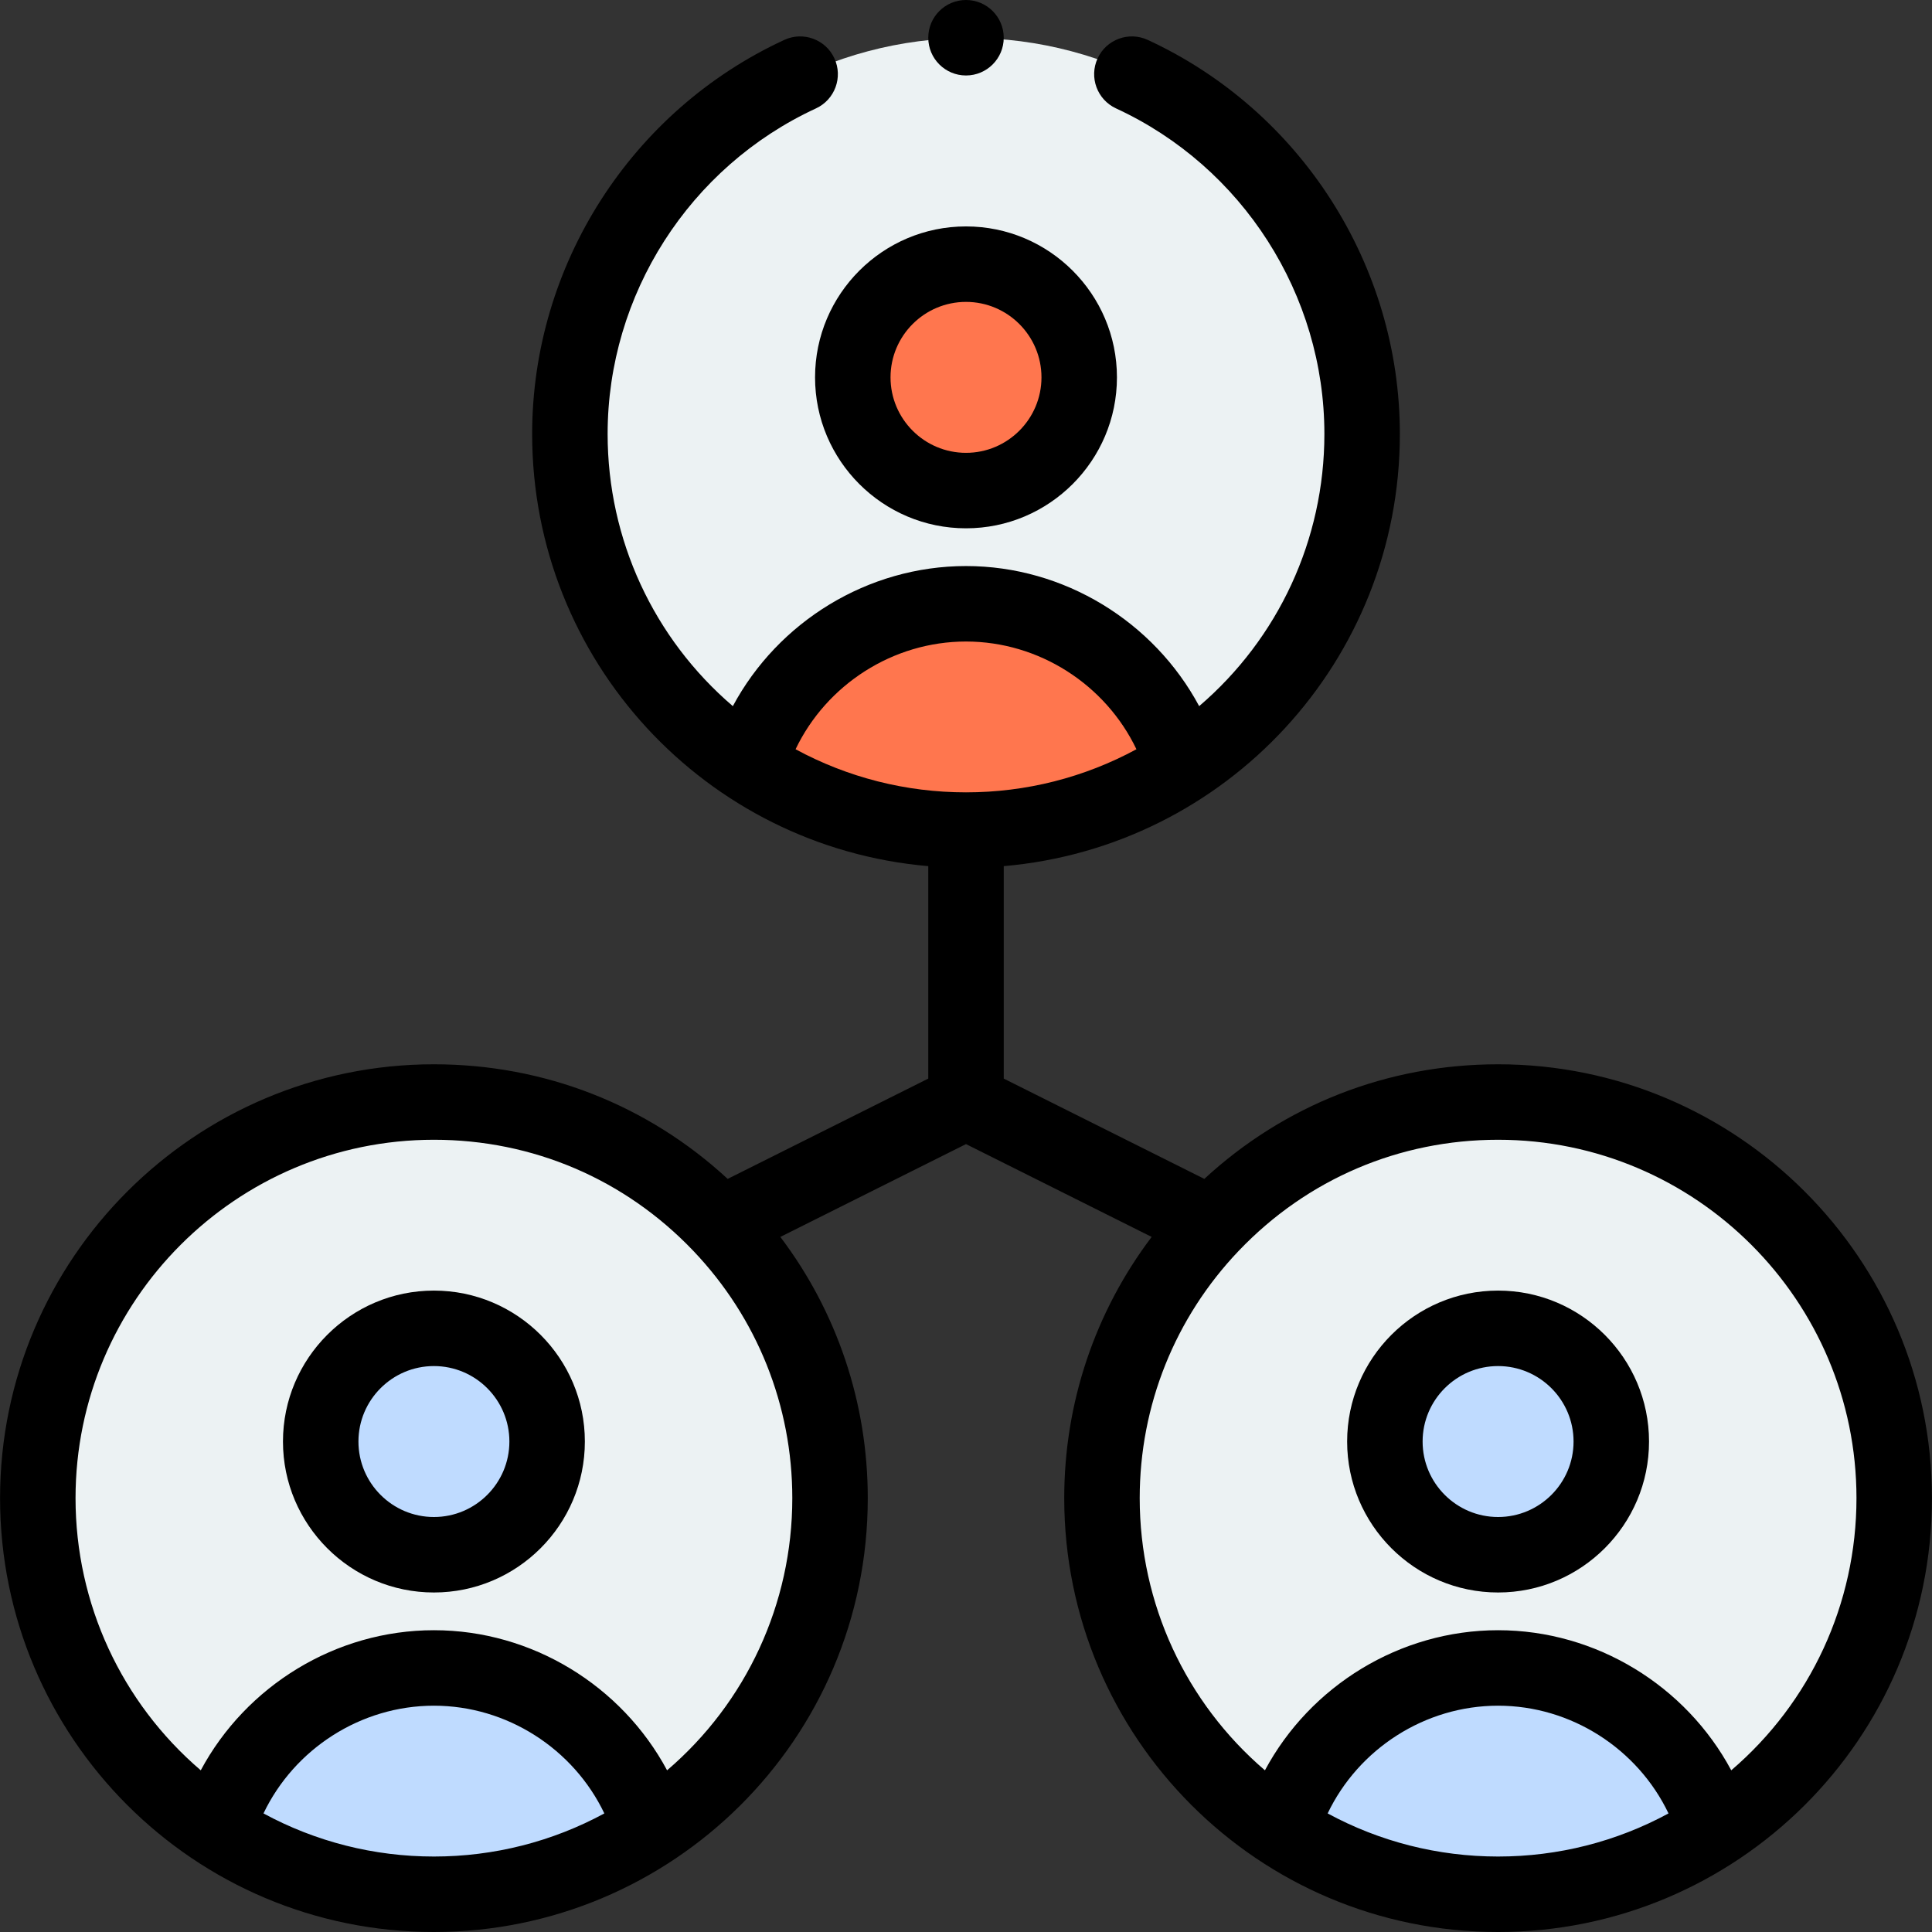
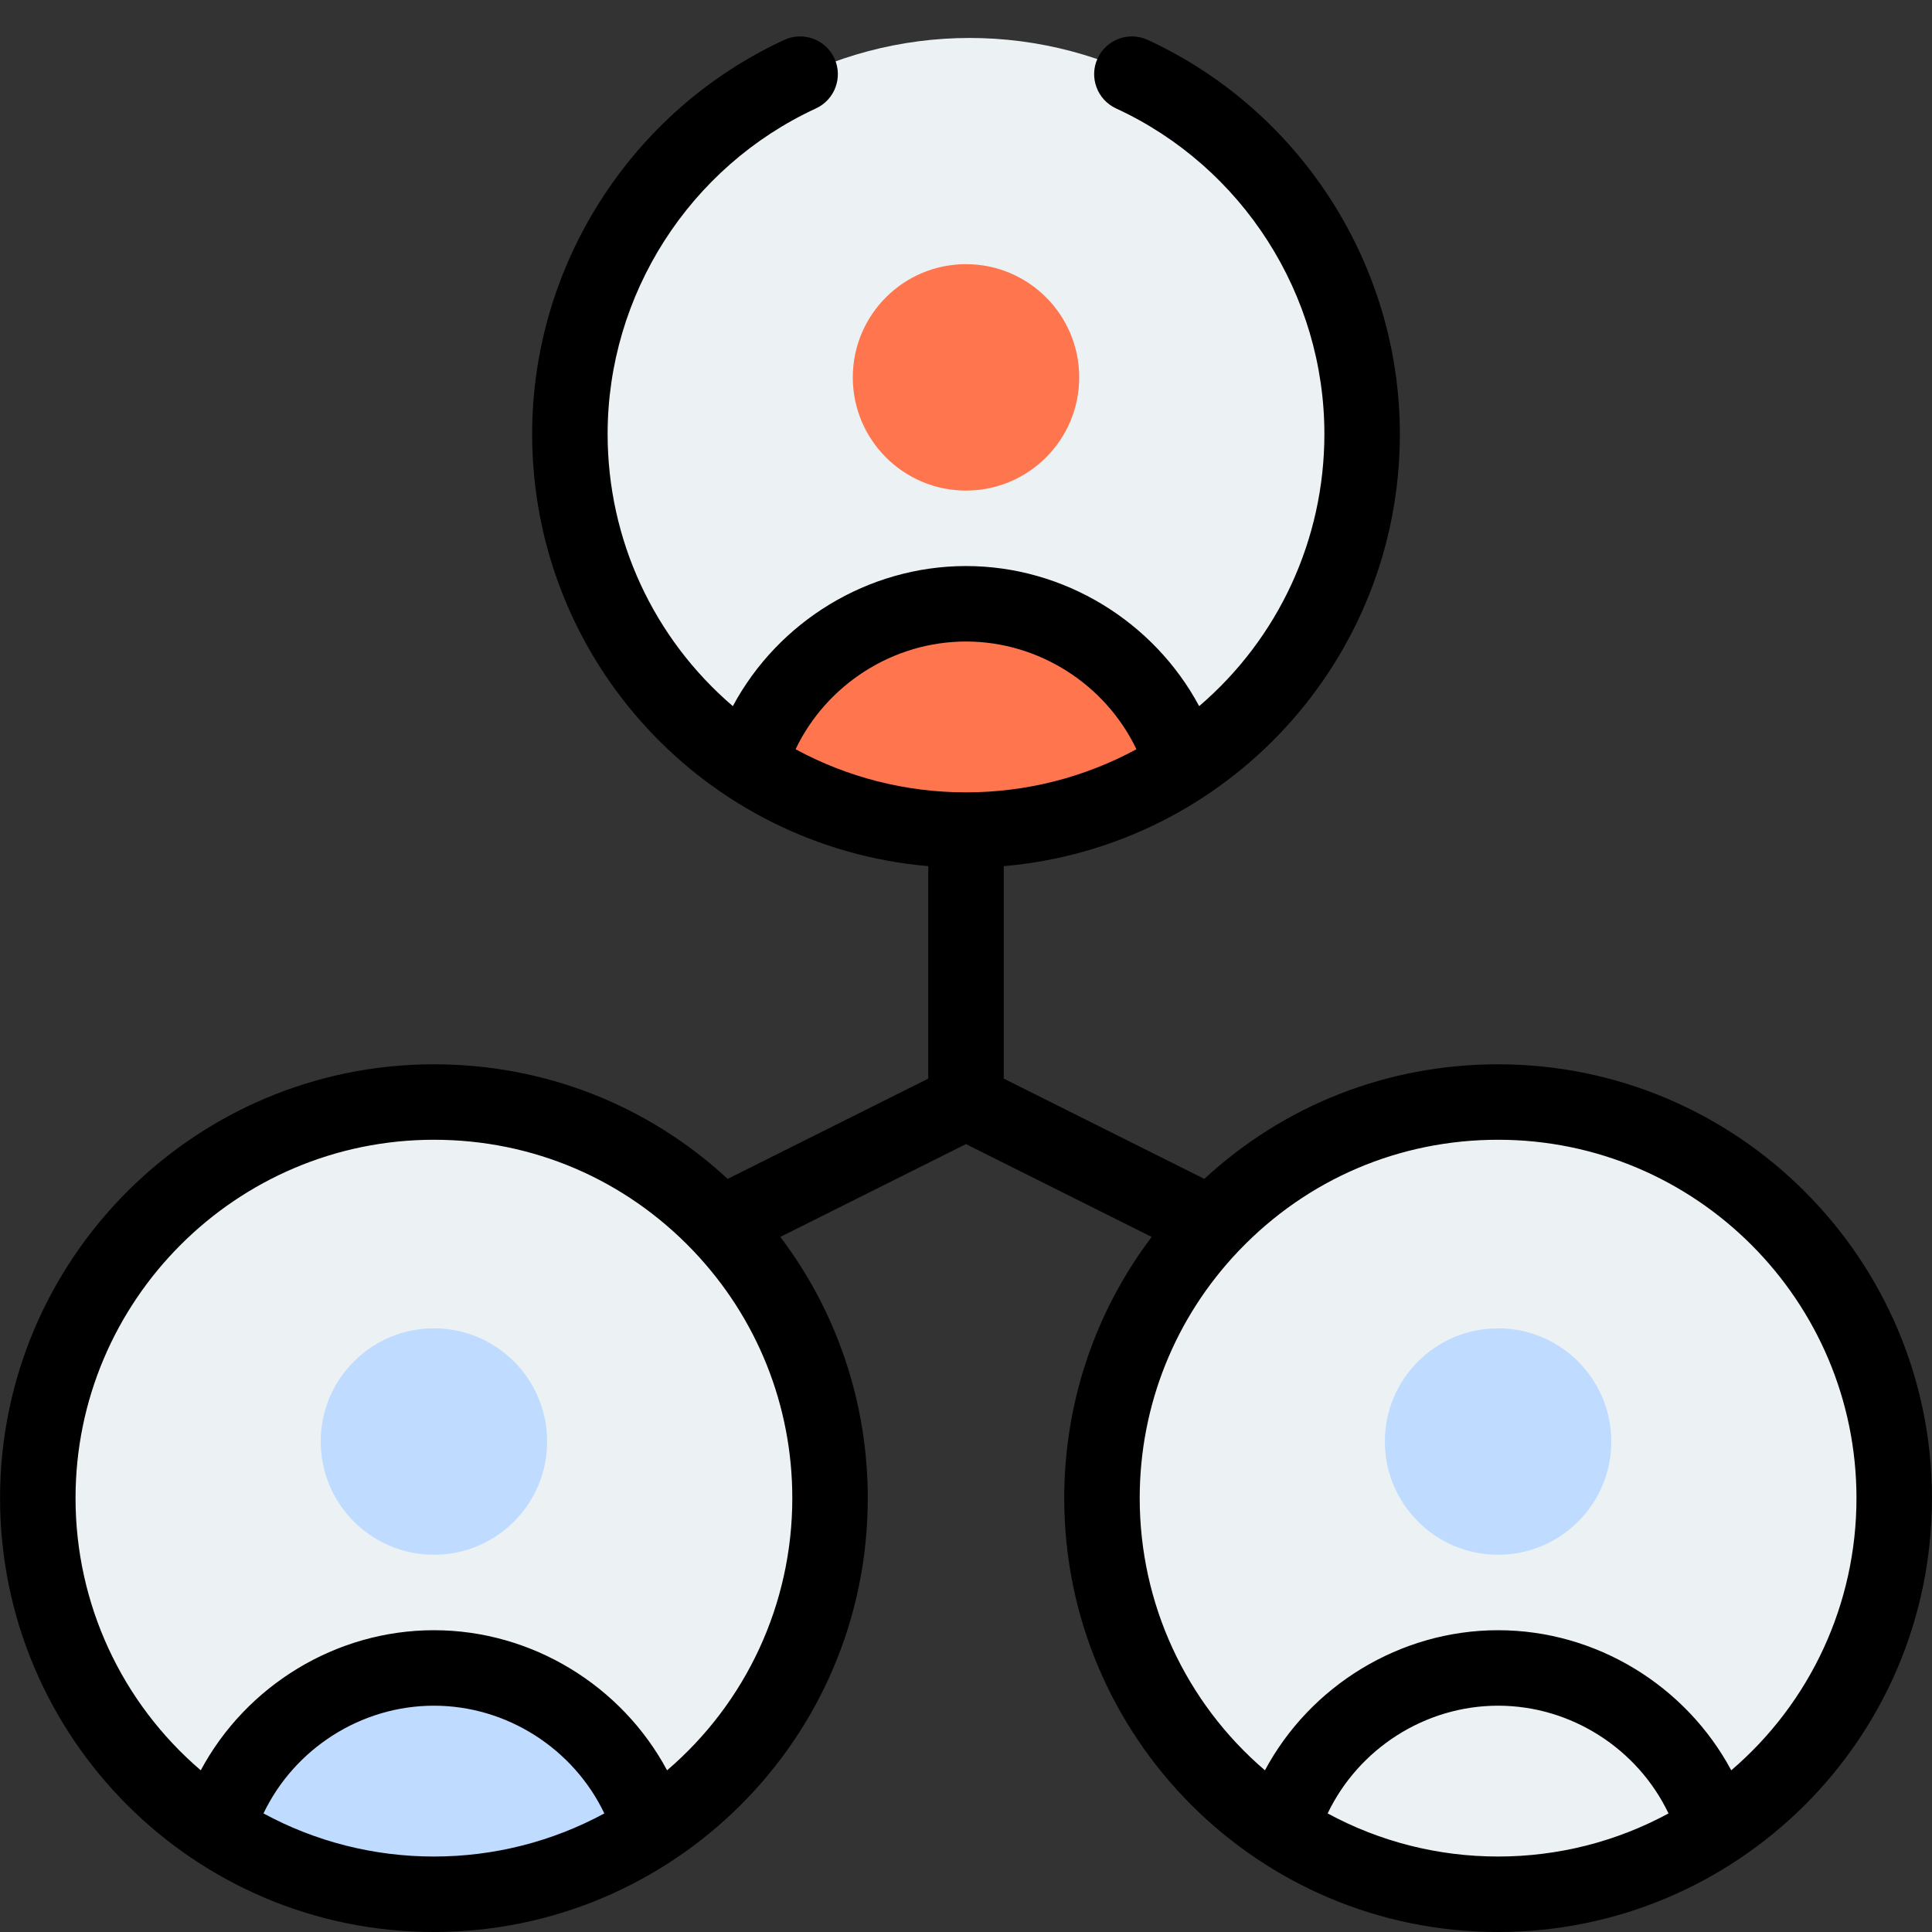
<svg xmlns="http://www.w3.org/2000/svg" id="Capa_1" enable-background="new 0 0 511.97 511.97" height="512" viewBox="0 0 511.97 511.97" width="512">
  <rect x="0" y="0" width="511.97" height="511.97" fill="#333333" stroke="none" />
  <circle cx="256.955" cy="115.03" fill="#ecf2f3" r="104.97" />
  <circle cx="114.985" cy="397" fill="#ecf2f3" r="104.97" />
  <circle cx="396.985" cy="397" fill="#ecf2f3" r="104.97" />
  <path d="m313.485 202.81.01.01c-16.52 10.85-36.28 17.15-57.51 17.15s-40.99-6.3-57.51-17.15l.01-.01c7.39-24.76 30.34-42.81 57.5-42.81s50.11 18.05 57.5 42.81z" fill="#ff764e" />
  <circle cx="255.985" cy="100" fill="#ff764e" r="30" />
  <g fill="#bfdbff">
    <circle cx="396.985" cy="382" r="30" />
-     <path d="m454.485 484.81.01.01c-16.52 10.85-36.28 17.15-57.51 17.15s-40.99-6.3-57.51-17.15l.01-.01c7.39-24.76 30.34-42.81 57.5-42.81s50.11 18.05 57.5 42.81z" />
    <circle cx="114.985" cy="382" r="30" />
    <path d="m172.485 484.81.01.01c-16.52 10.85-36.28 17.15-57.51 17.15s-40.99-6.3-57.51-17.15l.01-.01c7.39-24.76 30.34-42.81 57.5-42.81s50.11 18.05 57.5 42.81z" />
  </g>
-   <path d="m255.985 140c22.056 0 40-17.944 40-40s-17.944-40-40-40-40 17.944-40 40 17.944 40 40 40zm0-60c11.028 0 20 8.972 20 20s-8.972 20-20 20-20-8.972-20-20 8.972-20 20-20z" />
-   <path d="m114.985 422c22.056 0 40-17.944 40-40s-17.944-40-40-40-40 17.944-40 40 17.944 40 40 40zm0-60c11.028 0 20 8.972 20 20s-8.972 20-20 20-20-8.972-20-20 8.972-20 20-20z" />
  <path d="m114.985 511.97c62.96 0 114.97-50.903 114.97-114.97 0-25.225-8.15-49.358-23.167-69.221l49.197-24.598 49.196 24.598c-15.017 19.864-23.167 43.996-23.167 69.222 0 63.358 51.336 114.97 114.97 114.97 62.96 0 114.97-50.903 114.97-114.97 0-63.395-51.575-114.97-114.97-114.97-29.222 0-56.585 10.734-77.846 30.367l-53.154-26.577v-56.298c58.931-5.092 104.97-54.431 104.97-114.522 0-44.691-26.228-85.682-66.819-104.428-5.015-2.315-10.957-.128-13.271 4.886-2.315 5.014-.128 10.956 4.886 13.271 33.536 15.488 55.205 49.351 55.205 86.271 0 28.009-12.216 54.182-33.184 72.123-11.997-22.383-35.765-37.124-61.786-37.124s-49.789 14.741-61.787 37.124c-20.966-17.939-33.183-44.114-33.183-72.124 0-36.919 21.669-70.783 55.205-86.271 5.014-2.315 7.201-8.257 4.886-13.271-2.316-5.014-8.26-7.201-13.271-4.886-40.592 18.746-66.82 59.737-66.82 104.428 0 60.101 46.047 109.43 104.97 114.522v56.298l-53.154 26.577c-21.26-19.633-48.623-30.367-77.846-30.367-63.395 0-114.97 51.575-114.97 114.97 0 63.358 51.335 114.97 114.97 114.97zm-45.163-31.423c8.182-17.12 25.797-28.547 45.163-28.547s36.982 11.427 45.163 28.547c-13.808 7.487-29.265 11.423-45.163 11.423-15.897 0-31.353-3.936-45.163-11.423zm282 0c8.182-17.12 25.797-28.547 45.163-28.547s36.982 11.427 45.163 28.547c-13.808 7.487-29.265 11.423-45.163 11.423-15.897 0-31.353-3.936-45.163-11.423zm140.133-83.547c0 28.01-12.217 54.185-33.183 72.124-11.998-22.383-35.766-37.124-61.787-37.124s-49.789 14.741-61.787 37.124c-20.966-17.939-33.183-44.114-33.183-72.124 0-24.534 9.328-47.819 26.264-65.565.028-.029.089-.09.091-.093 18.092-18.902 42.454-29.312 68.616-29.312 52.366 0 94.969 42.603 94.969 94.97zm-235.97-227c19.366 0 36.982 11.427 45.163 28.547-13.808 7.487-29.265 11.423-45.163 11.423-15.897 0-31.353-3.936-45.163-11.424 8.182-17.119 25.797-28.546 45.163-28.546zm-141 132.03c26.198 0 50.593 10.438 68.691 29.389.019.02.037.041.056.06 16.91 17.742 26.223 41.008 26.223 65.521 0 28.01-12.217 54.185-33.183 72.124-11.998-22.383-35.766-37.124-61.787-37.124s-49.789 14.741-61.787 37.124c-20.966-17.939-33.183-44.114-33.183-72.124 0-52.367 42.603-94.97 94.97-94.97z" />
-   <path d="m396.985 422c22.056 0 40-17.944 40-40s-17.944-40-40-40-40 17.944-40 40 17.944 40 40 40zm0-60c11.028 0 20 8.972 20 20s-8.972 20-20 20-20-8.972-20-20 8.972-20 20-20z" />
-   <circle cx="255.985" cy="10" r="10" />
</svg>